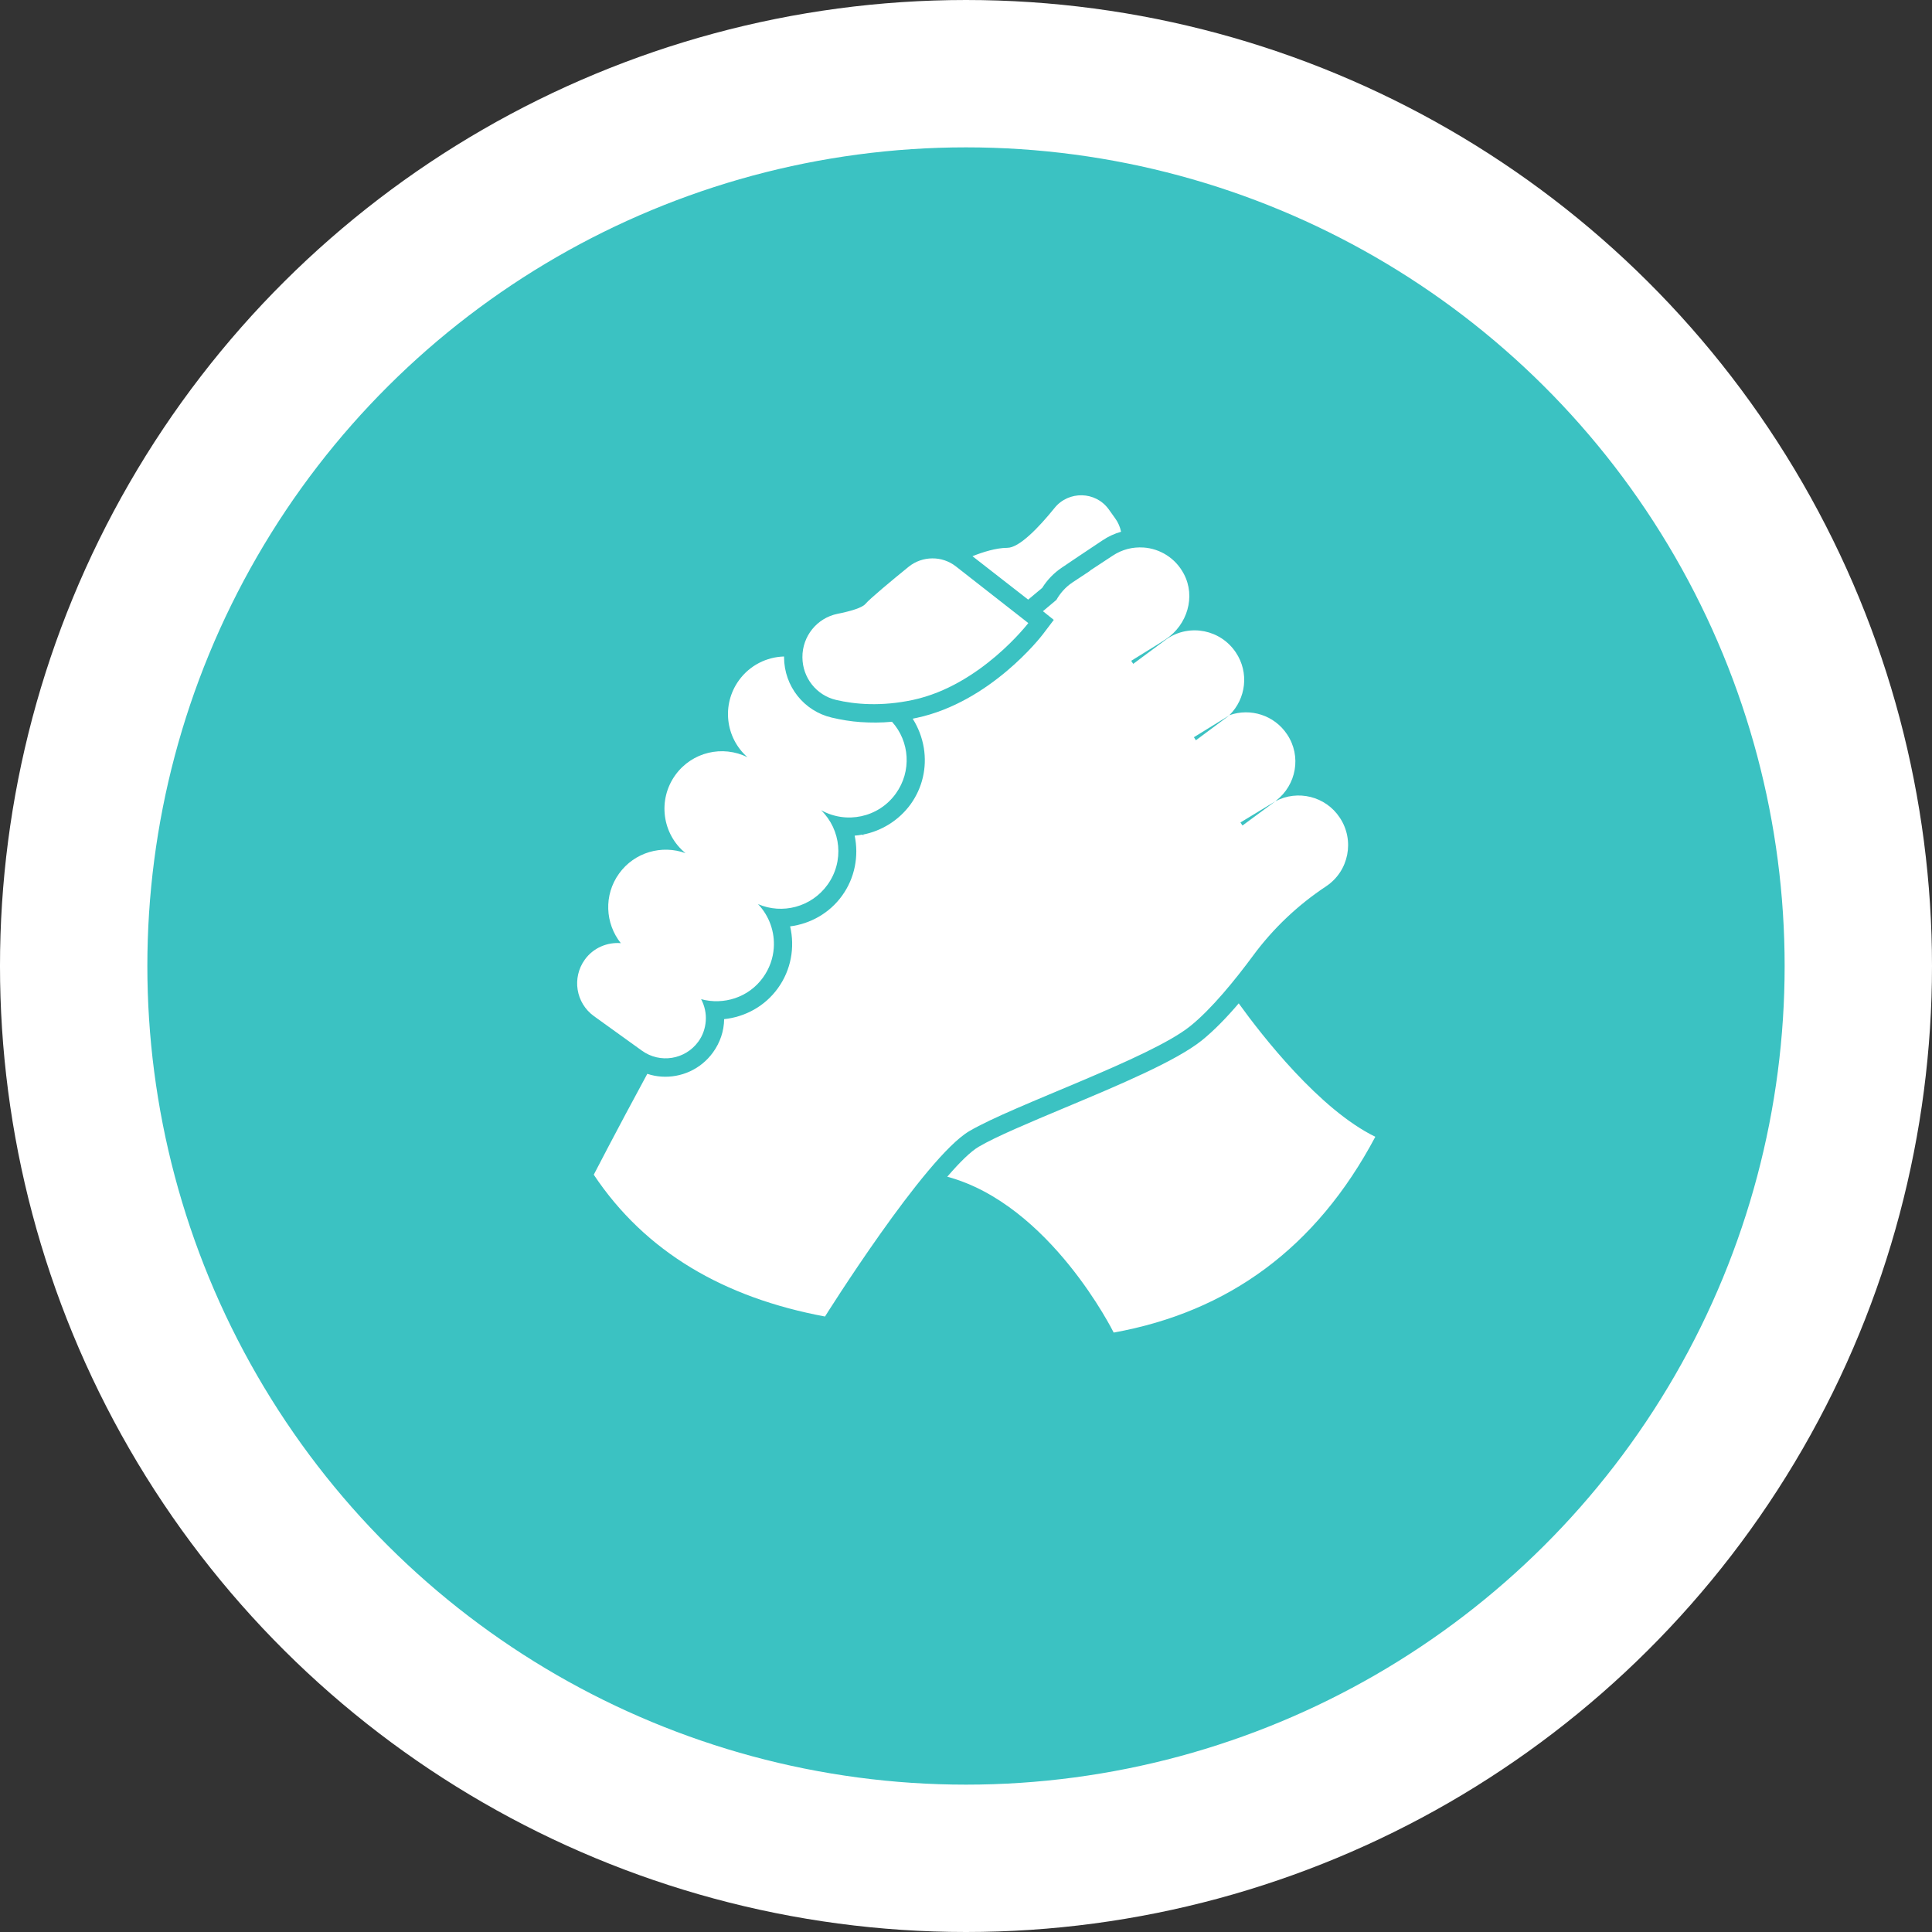
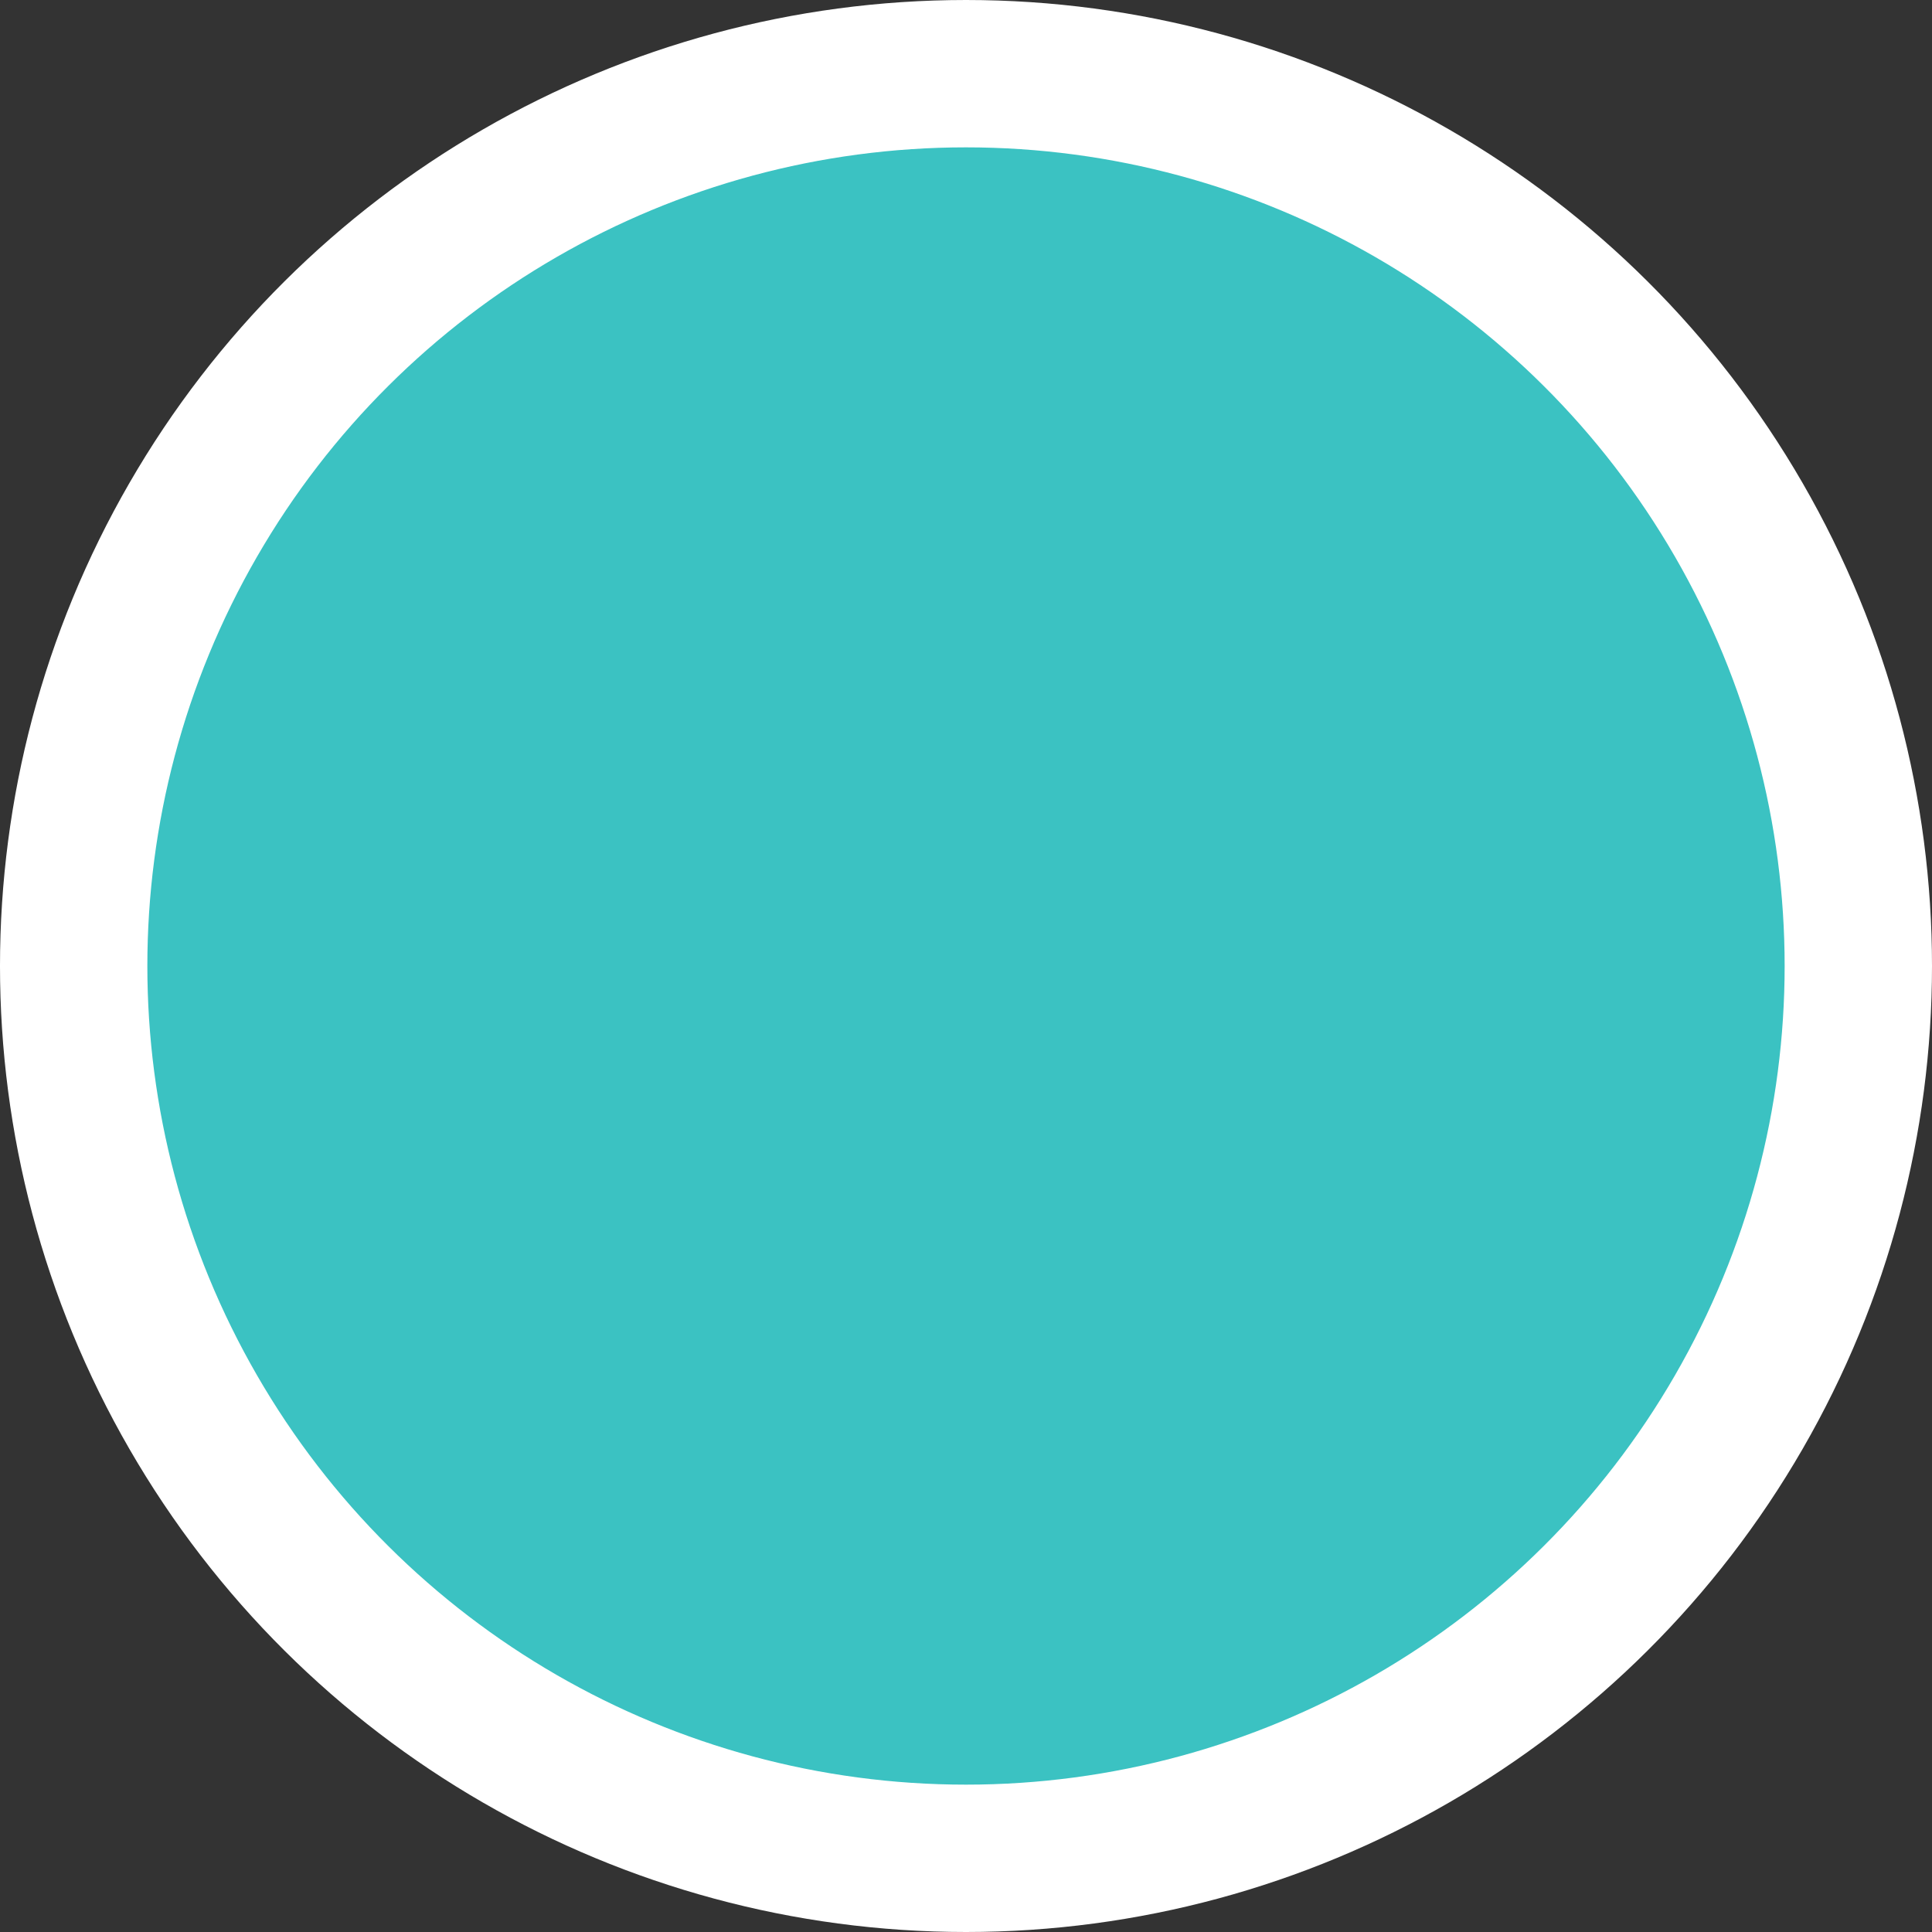
<svg xmlns="http://www.w3.org/2000/svg" width="118" height="118" viewBox="0 0 118 118" fill="none">
  <rect x="0" y="0" width="118" height="118" fill="#333333" stroke="none" />
  <circle cx="59" cy="59" r="54.5" transform="rotate(90 59 59)" fill="#3BC2C2" stroke="white" stroke-width="9" />
-   <path d="M66.085 30.25C65.468 30.238 64.844 30.487 64.414 31.019C63.441 32.223 62.253 33.459 61.524 33.459C60.827 33.463 60.032 33.718 59.394 33.971L62.797 36.623C63.077 36.392 63.365 36.151 63.654 35.907C63.962 35.414 64.376 34.986 64.865 34.661L65.82 34.016L66.986 33.238L67.331 33.008C67.684 32.768 68.069 32.591 68.471 32.478C68.412 32.188 68.294 31.909 68.109 31.656L67.711 31.099C67.306 30.547 66.702 30.266 66.085 30.25V30.25ZM69.841 33.441C69.189 33.396 68.533 33.555 67.95 33.945L66.606 34.829C66.606 34.829 66.578 34.852 66.536 34.891L65.493 35.58C65.072 35.865 64.751 36.233 64.52 36.641C64.263 36.858 63.993 37.086 63.699 37.33L64.362 37.861L63.699 38.735C63.572 38.907 60.476 42.885 55.992 43.844C55.91 43.856 55.825 43.88 55.744 43.897C56.084 44.431 56.316 45.035 56.425 45.682C56.62 46.904 56.336 48.125 55.612 49.129C54.888 50.12 53.826 50.759 52.695 50.977L52.792 51.047L52.651 50.977C52.506 51.008 52.354 51.025 52.2 51.039C52.462 52.283 52.212 53.63 51.431 54.706C50.666 55.77 49.498 56.422 48.258 56.58C48.557 57.852 48.322 59.241 47.507 60.363C46.724 61.449 45.522 62.11 44.228 62.246C44.22 62.965 43.986 63.672 43.547 64.278C42.796 65.319 41.582 65.841 40.383 65.754C40.098 65.735 39.811 65.677 39.535 65.586C37.584 69.184 36.265 71.747 36.265 71.747C39.419 76.476 44.225 79.259 50.388 80.408C50.388 80.408 56.48 70.688 59.2 69.086C61.924 67.484 70.212 64.661 72.687 62.679C73.99 61.638 75.45 59.836 76.541 58.357C77.767 56.696 79.28 55.268 80.995 54.132C82.389 53.204 82.754 51.323 81.826 49.934C80.962 48.63 79.26 48.22 77.902 48.935L75.887 50.42L75.763 50.234L77.902 48.935L77.922 48.915L77.93 48.907C79.18 47.947 79.504 46.179 78.61 44.85C77.831 43.679 76.374 43.232 75.11 43.675L73.042 45.213L72.919 45.027L75.111 43.675C75.107 43.677 75.099 43.673 75.091 43.675C76.105 42.675 76.303 41.074 75.48 39.848C74.552 38.459 72.679 38.08 71.29 39.008L69.213 40.546L69.09 40.36L70.76 39.326L71.211 39.035C72.514 38.166 73.04 36.442 72.307 35.057C71.796 34.08 70.841 33.508 69.841 33.44L69.841 33.441ZM56.937 34.104C56.429 34.108 55.915 34.277 55.496 34.617C54.438 35.476 53.134 36.562 52.854 36.888C52.65 37.128 51.926 37.335 51.157 37.489C49.899 37.742 49 38.86 49.009 40.141C49.013 41.385 49.856 42.463 51.06 42.748C52.214 43.019 53.82 43.164 55.762 42.748C59.889 41.865 62.806 38.055 62.806 38.055L58.378 34.59C57.952 34.26 57.446 34.099 56.937 34.104ZM47.887 40.096C46.828 40.124 45.79 40.636 45.129 41.555C44.061 43.034 44.306 45.062 45.651 46.248C44.135 45.497 42.272 45.923 41.249 47.335C40.154 48.851 40.442 50.94 41.868 52.108C40.429 51.583 38.752 52.046 37.811 53.354C36.865 54.666 36.958 56.401 37.917 57.605C37.089 57.537 36.236 57.889 35.716 58.613C34.92 59.726 35.169 61.259 36.273 62.06L39.207 64.172C40.311 64.968 41.849 64.724 42.654 63.615C42.93 63.235 43.073 62.799 43.105 62.36C43.141 61.898 43.039 61.437 42.822 61.026C44.198 61.401 45.727 60.926 46.605 59.7C46.998 59.152 47.214 58.535 47.259 57.906C47.331 56.933 46.992 55.947 46.296 55.219C47.775 55.861 49.556 55.405 50.538 54.043C51.574 52.613 51.371 50.677 50.149 49.483C51.683 50.342 53.651 49.941 54.71 48.475C55.696 47.108 55.562 45.282 54.48 44.082C53.828 44.146 53.191 44.145 52.553 44.102C51.965 44.062 51.378 43.964 50.803 43.829C49.097 43.43 47.896 41.913 47.887 40.143C47.887 40.131 47.883 40.111 47.887 40.098V40.096ZM75.657 61.282C74.924 62.146 74.136 62.956 73.394 63.553C71.815 64.811 68.372 66.26 65.042 67.654C62.874 68.564 60.824 69.421 59.774 70.041C59.29 70.326 58.617 70.983 57.856 71.87C64.151 73.567 68.02 81.389 68.02 81.389C75.012 80.126 80.389 76.232 84 69.431C80.593 67.77 77.087 63.264 75.657 61.282Z" fill="white" />
</svg>